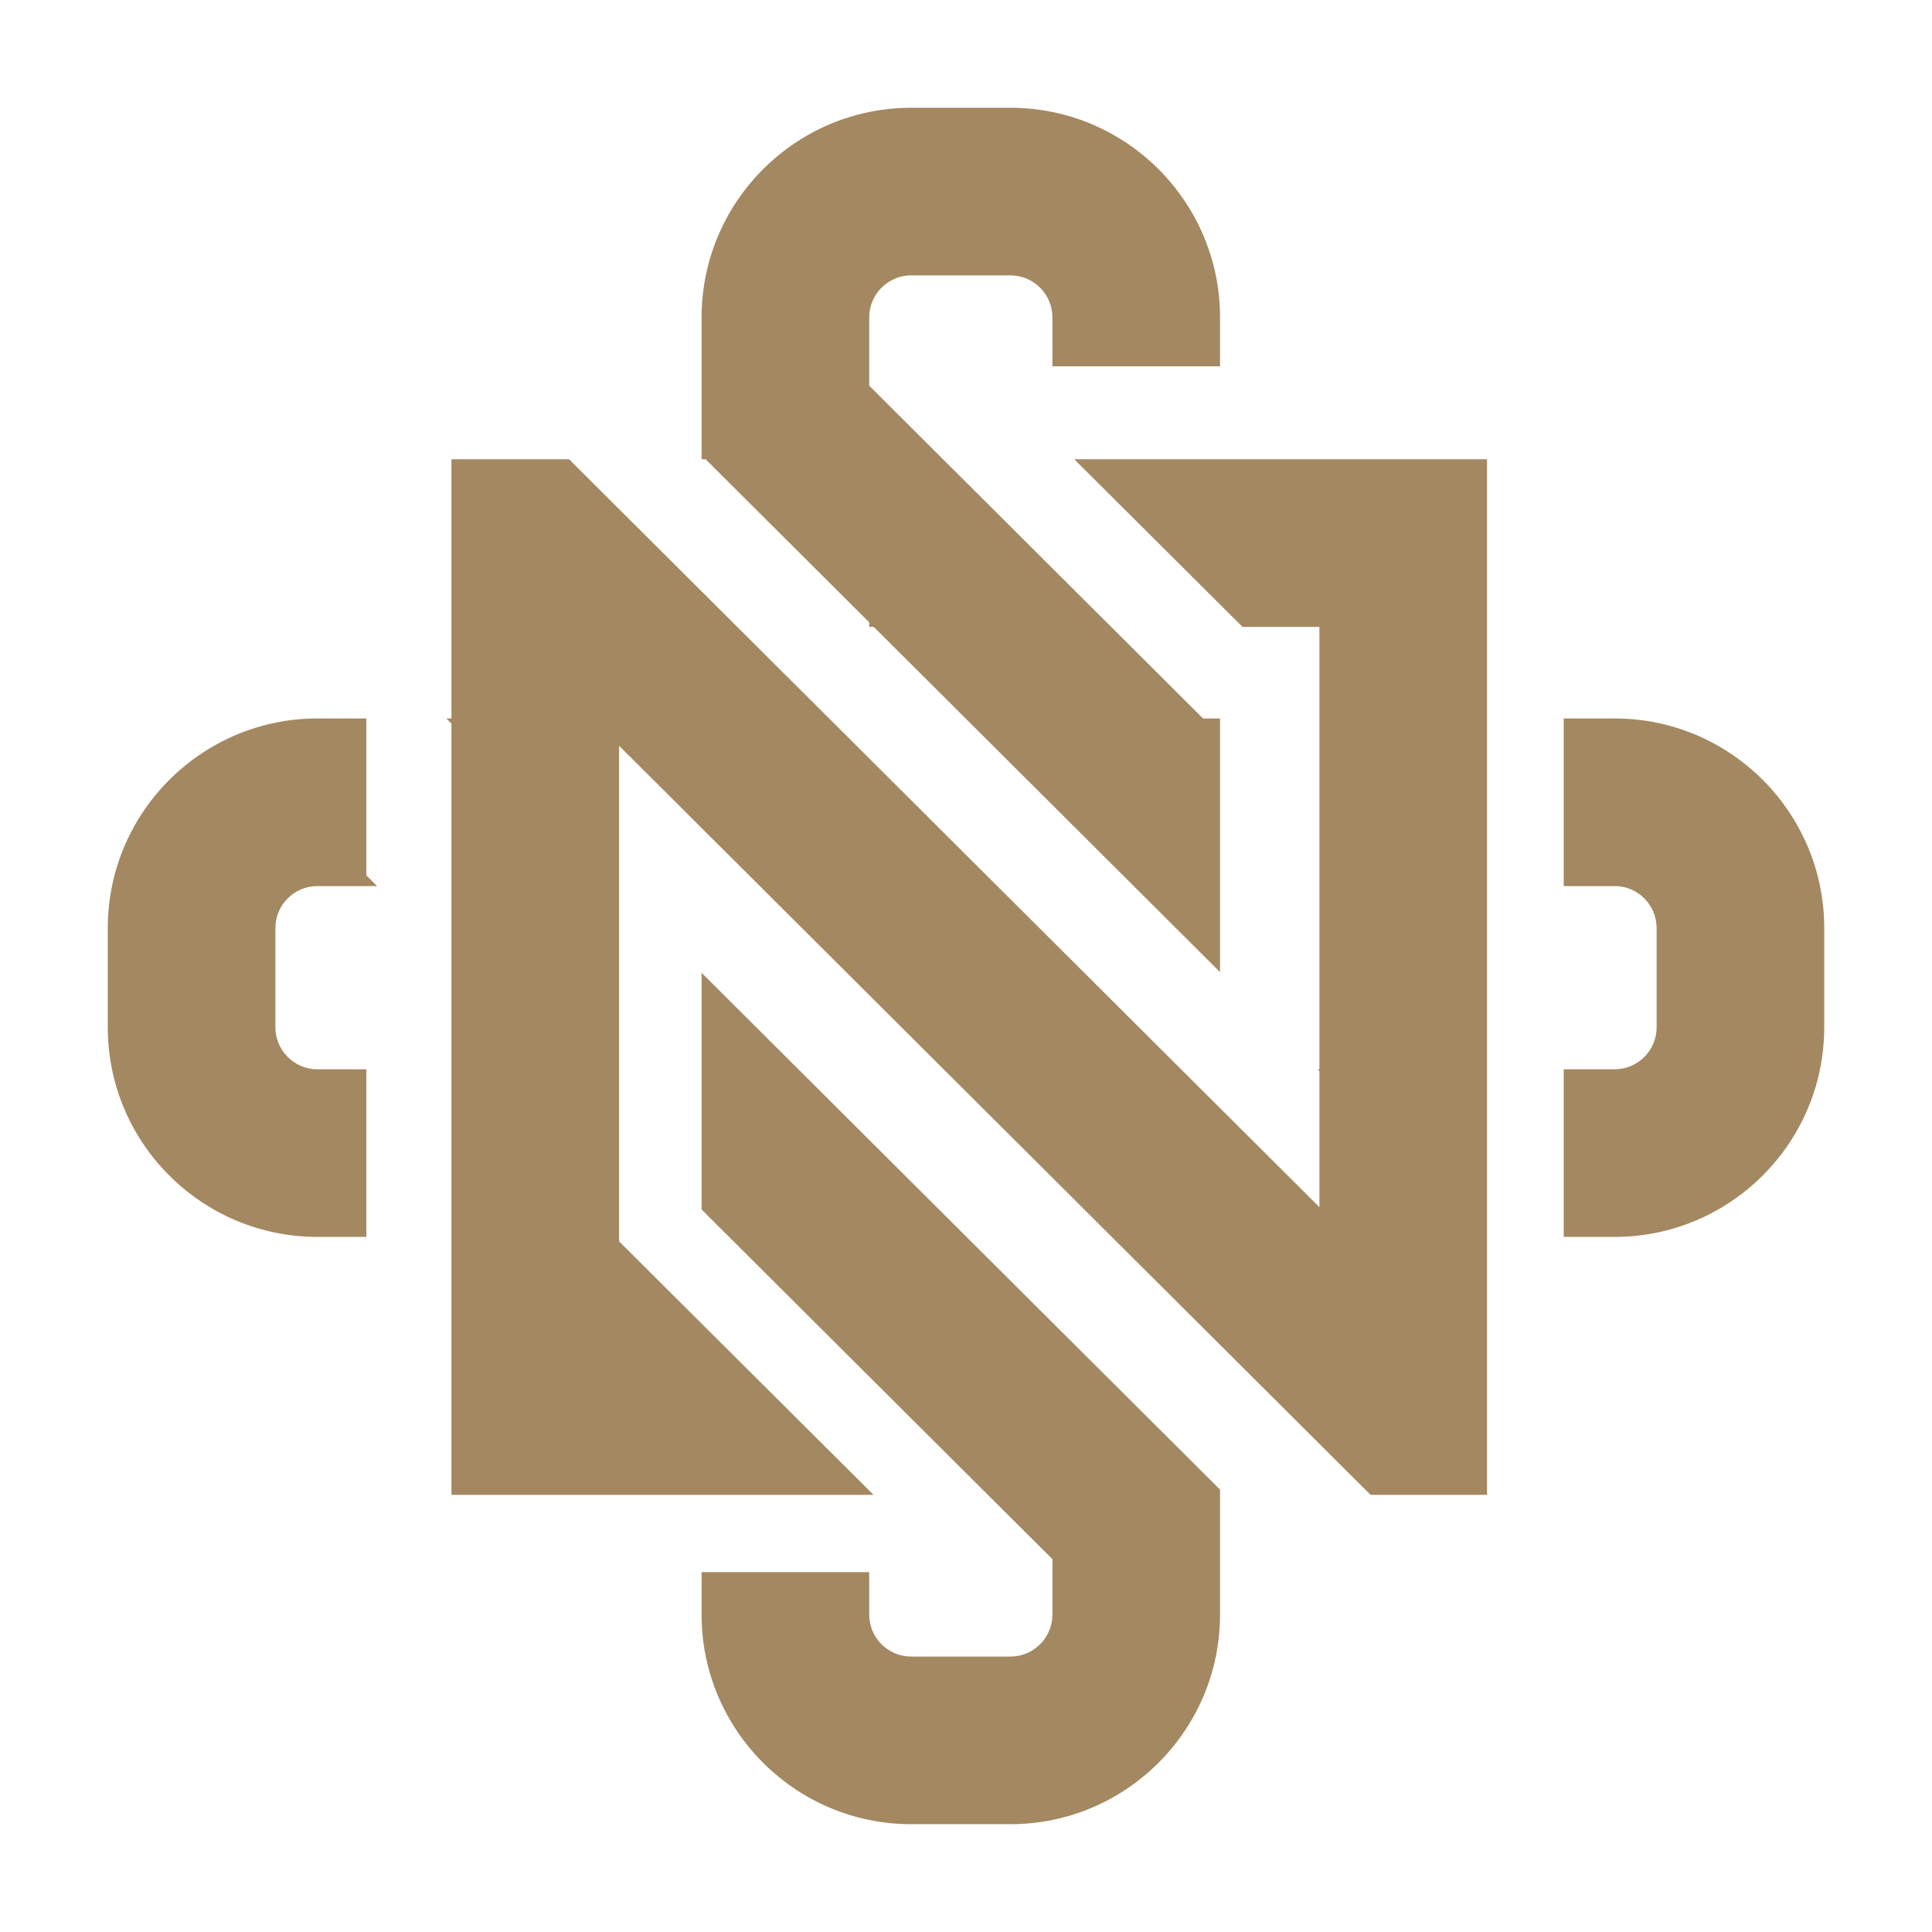
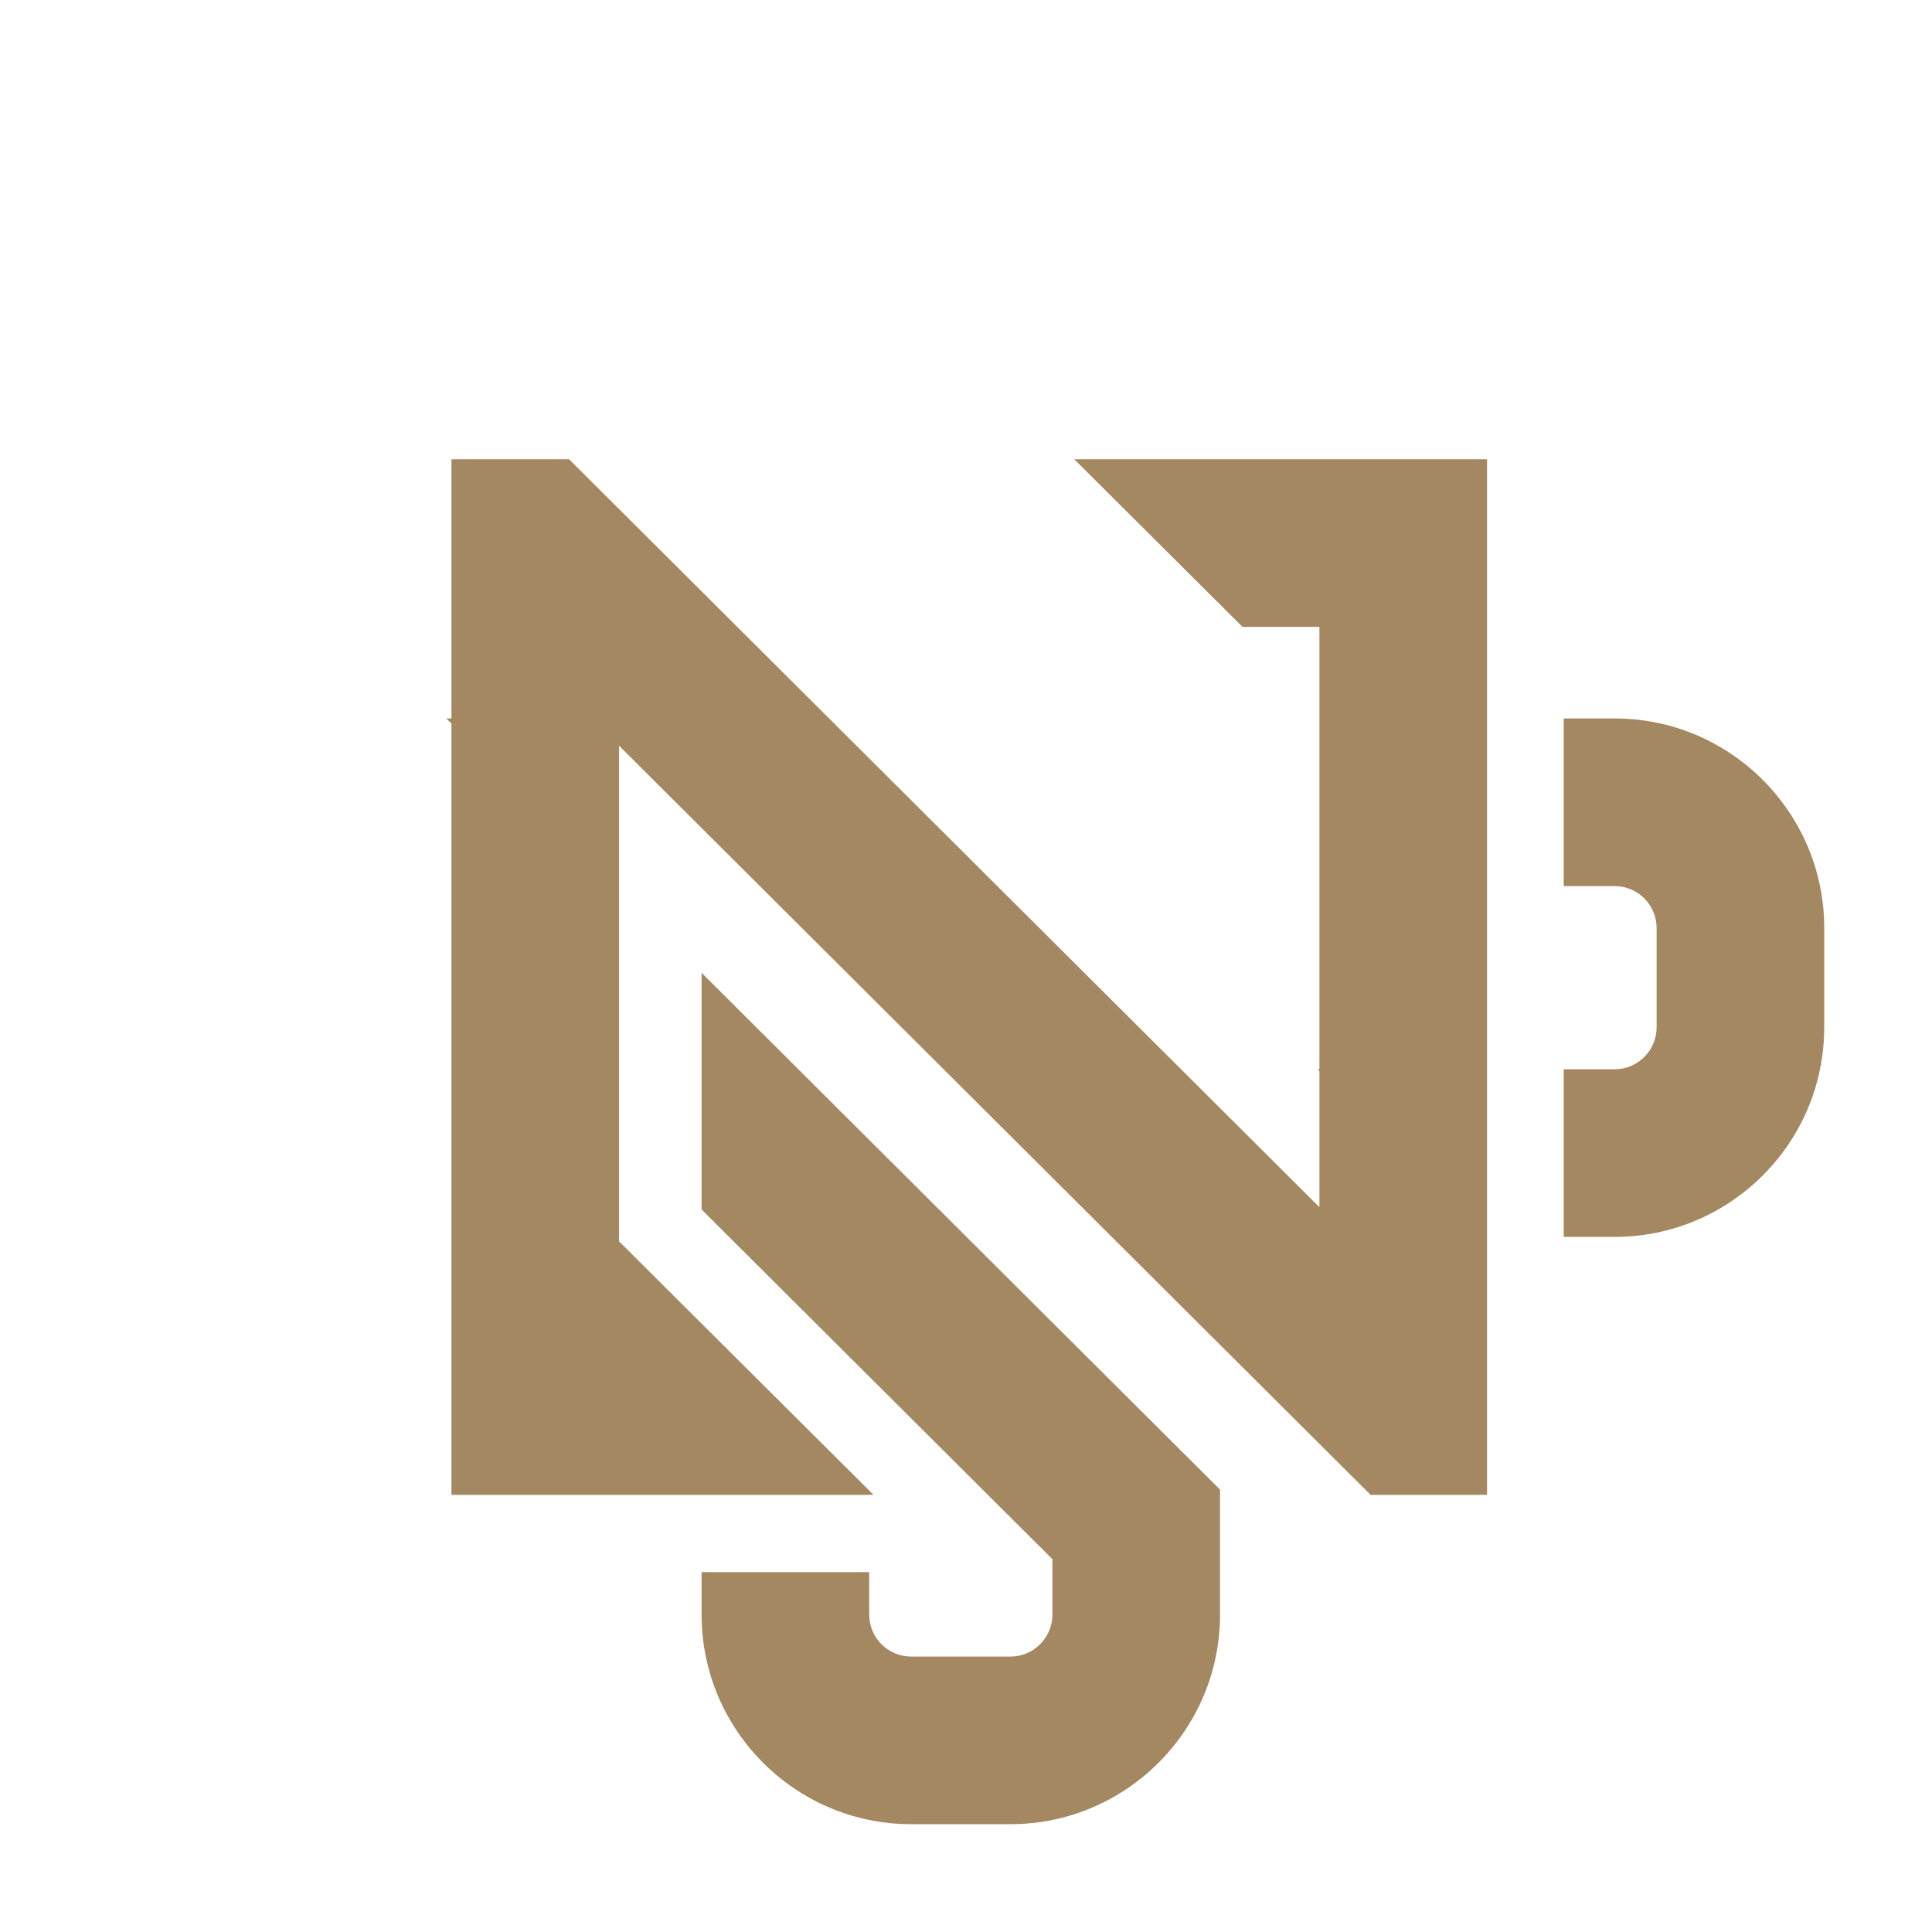
<svg xmlns="http://www.w3.org/2000/svg" version="1.1" viewBox="0 0 512 512">
  <defs>
    <style>
      .cls-1 {
        fill: #a38861;
      }
    </style>
  </defs>
  <g>
    <g id="Layer_1">
      <g>
        <polygon class="cls-1" points="284.69 121.71 323.32 160.19 329.28 166.13 349.66 166.13 349.66 190.4 349.66 221.14 349.66 234.82 349.66 283.38 349.18 283.38 349.66 283.86 349.66 319.92 323.32 293.66 313 283.38 278.9 249.38 264.29 234.82 230.35 200.99 219.73 190.4 195.37 166.13 185.93 156.71 150.81 121.71 119.64 121.71 119.64 153.36 119.64 190.4 118.29 190.4 119.64 191.75 119.64 234.82 119.64 254.47 119.64 283.38 119.64 327.8 119.64 396.15 185.93 396.15 230.35 396.15 231.49 396.15 230.35 395.01 186.9 351.73 164.06 328.97 164.06 327.8 164.06 298.74 164.06 283.38 164.06 236.03 164.06 234.82 164.06 197.63 185.93 219.43 201.37 234.82 230.35 263.71 250.08 283.38 278.9 312.1 294.64 327.8 318.65 351.73 323.32 356.38 363.22 396.15 394.08 396.15 394.08 364.19 394.08 328.13 394.08 327.8 394.08 283.38 394.08 265.41 394.08 234.82 394.08 190.4 394.08 121.71 323.32 121.71 284.69 121.71" />
        <path class="cls-1" d="M278.9,350.49l-22.77-22.7-25.78-25.7-18.78-18.72-25.64-25.56v62.72l7.28,7.26,24.01,23.93,13.13,13.09,31.43,31.33,17.12,17.06v14.69c0,6.13-4.99,11.12-11.12,11.12h-26.31c-6.13,0-11.12-4.99-11.12-11.12v-11.26h-44.42v11.26c0,30.63,24.92,55.54,55.54,55.54h26.31c22,0,41.04-12.85,50.03-31.44,3.53-7.29,5.51-15.47,5.51-24.1v-33.13l-43.18-43.04-1.24-1.24Z" />
-         <path class="cls-1" d="M230.35,164.93v1.2h1.2l24.36,24.28,22.99,22.92,21.57,21.5,22.85,22.78v-67.2h-4.49l-24.36-24.28-15.57-15.52-28.99-28.9-19.56-19.5v-18.11c0-6.13,4.99-11.12,11.12-11.12h26.31c6.13,0,11.12,4.99,11.12,11.12v12.98h44.42v-12.98c0-30.63-24.92-55.54-55.54-55.54h-26.31c-22.91,0-42.63,13.95-51.1,33.79-2.85,6.68-4.44,14.03-4.44,21.75v37.6h1.06l43.36,43.22Z" />
        <path class="cls-1" d="M427.9,190.4h-13.5v44.42h13.5c6.13,0,11.12,4.99,11.12,11.12v26.31c0,6.13-4.99,11.12-11.12,11.12h-13.5v44.42h13.5c8.4,0,16.37-1.88,23.52-5.23,18.9-8.87,32.02-28.08,32.02-50.31v-26.31c0-30.63-24.92-55.54-55.54-55.54Z" />
-         <path class="cls-1" d="M97.08,190.4h-12.98c-8.39,0-16.35,1.87-23.49,5.22-18.91,8.87-32.05,28.09-32.05,50.32v26.31c0,30.63,24.91,55.54,55.54,55.54h12.98v-44.42h-12.98c-6.13,0-11.12-4.99-11.12-11.12v-26.31c0-6.13,4.99-11.12,11.12-11.12h15.83l-2.85-2.84v-41.58Z" />
      </g>
    </g>
  </g>
</svg>